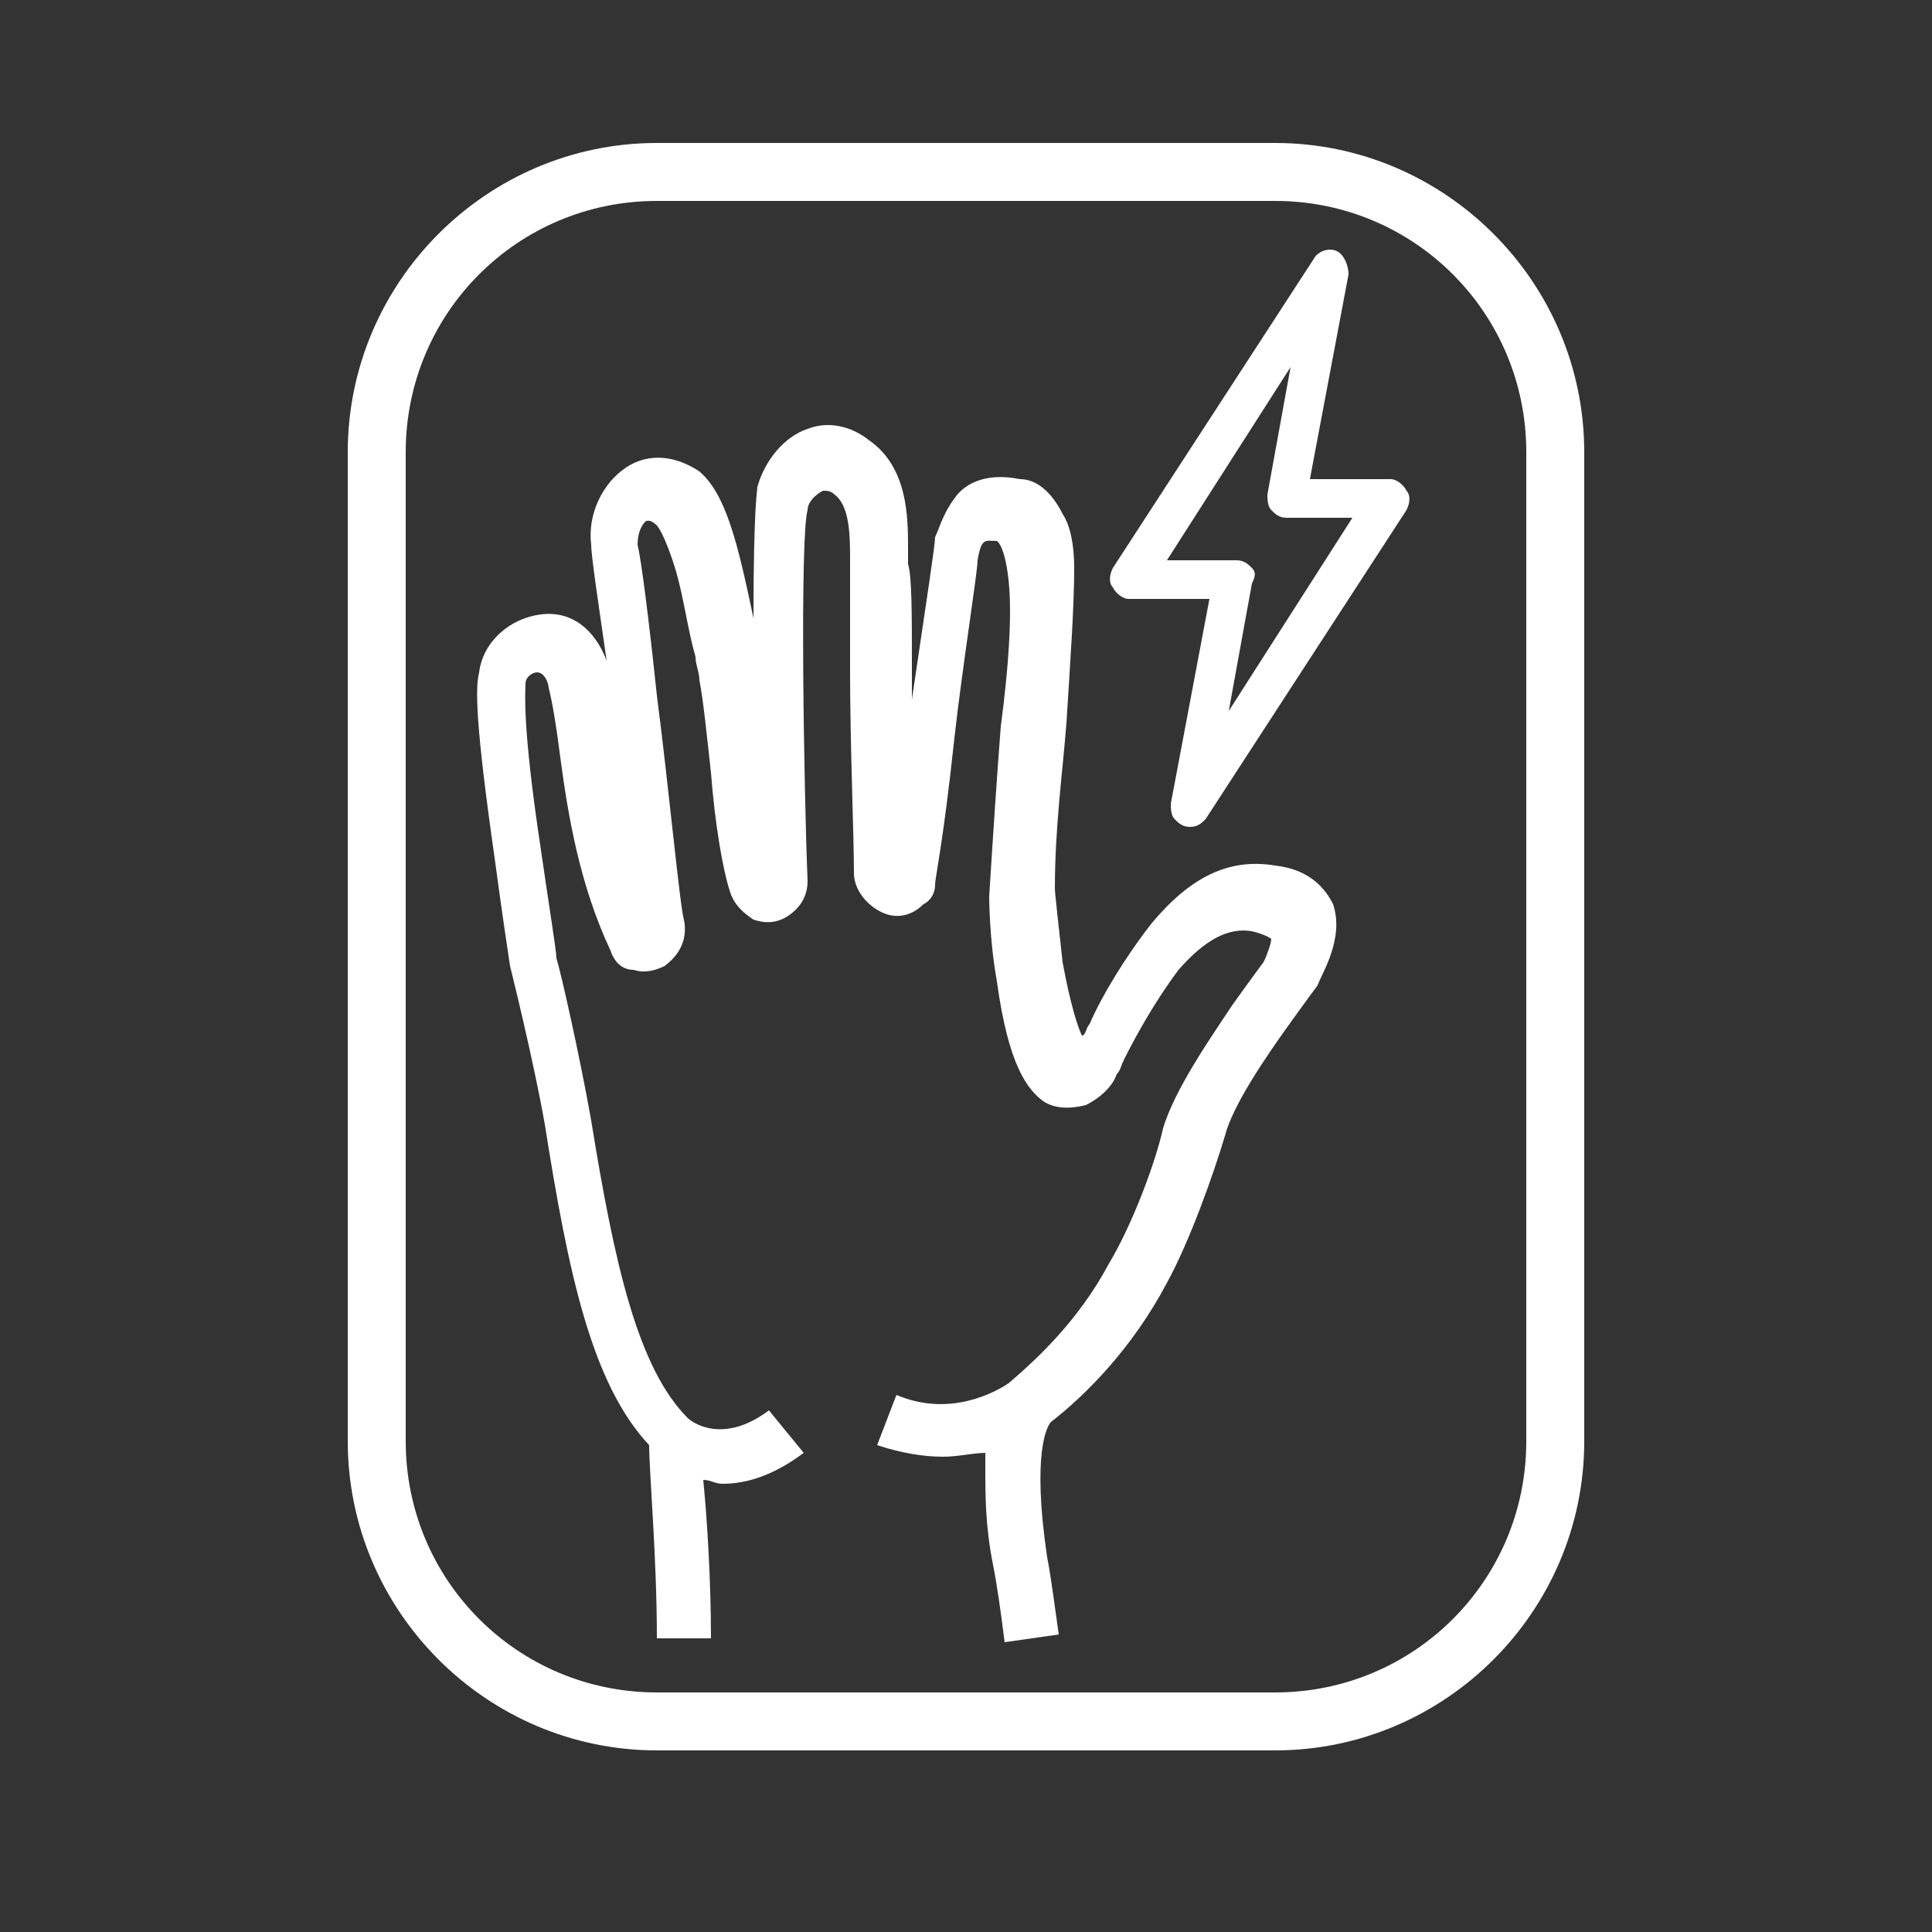
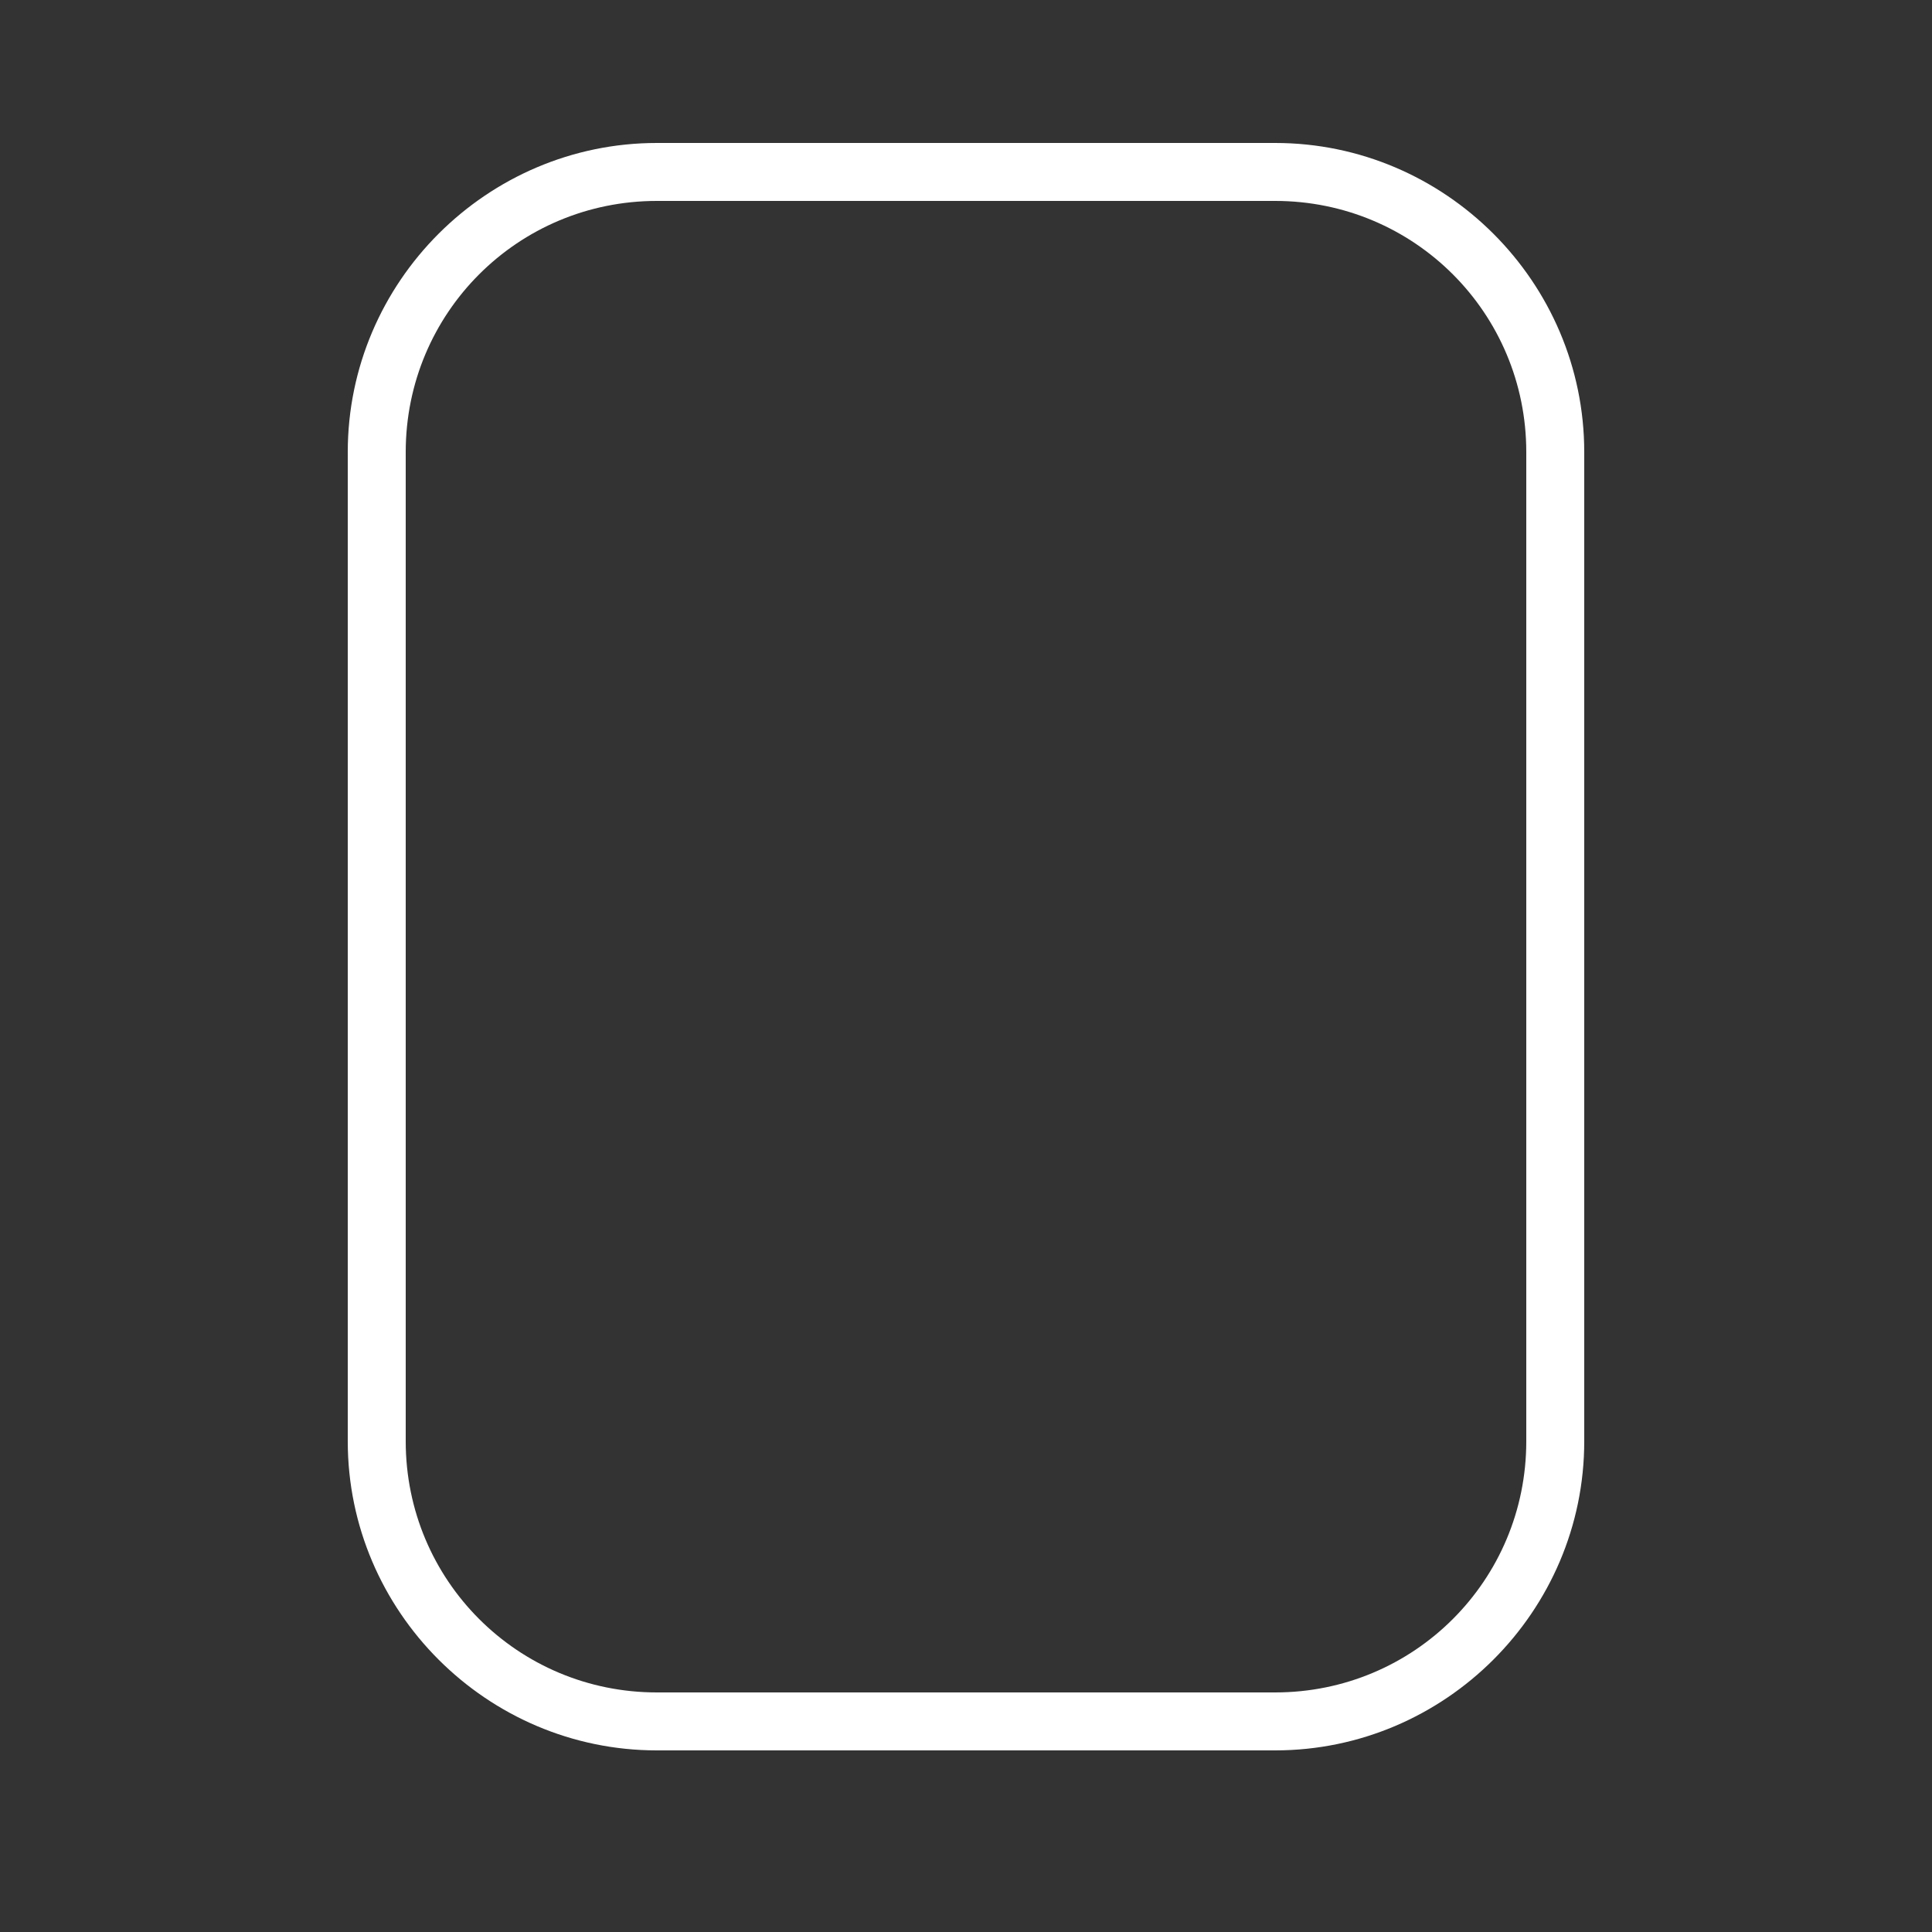
<svg xmlns="http://www.w3.org/2000/svg" version="1.1" id="Ebene_1" x="0px" y="0px" viewBox="0 0 50 50" style="enable-background:new 0 0 50 50;" xml:space="preserve">
  <rect x="0" y="0" width="50" height="50" fill="#333333" stroke="none" />
  <style type="text/css">
	.st0{fill:#FFFFFF;}
</style>
  <g>
-     <path class="st0" d="M34.5,23.4c-0.2-0.4-0.6-0.9-1.5-1c-1.2-0.2-2.2,0.3-3.2,1.5c-0.7,0.9-1.3,1.9-1.6,2.6   c-0.1,0.1-0.1,0.3-0.2,0.3c0,0,0,0,0,0c-0.1-0.2-0.3-0.8-0.5-1.9c-0.1-0.9-0.2-1.8-0.2-1.9c0-1.6,0.2-3,0.3-4.3   c0.1-1.6,0.2-3,0.2-4c0-0.6-0.1-1.1-0.3-1.4c-0.3-0.6-0.7-0.9-1.1-0.9c-1-0.2-1.5,0.2-1.7,0.5c-0.3,0.4-0.4,0.8-0.5,1l0,0   c0,0.2-0.2,1.5-0.6,4.2c0-0.3,0-0.6,0-0.9c0-1.3,0-2.3-0.1-2.6c0-0.1,0-0.2,0-0.4c0-0.8,0-2.1-1-2.8c-0.5-0.4-1.1-0.5-1.6-0.3   c-0.6,0.2-1.1,0.8-1.3,1.5c0,0.1-0.1,0.5-0.1,3.4c-0.4-1.9-0.7-3.2-1.4-3.8c-0.6-0.4-1.3-0.5-1.9-0.1c-0.6,0.4-1,1.2-0.9,2   c0,0.3,0.2,1.6,0.4,3c-0.3-0.8-0.9-1.3-1.7-1.2c-0.8,0.1-1.5,0.7-1.6,1.5c-0.1,0.4-0.1,1.3,0.4,4.8c0.2,1.5,0.4,2.8,0.4,2.8l0,0   l0,0c0,0,0.6,2.4,0.9,4.1c0.6,3.8,1.2,6.7,2.7,8.3c0,0.7,0.2,2.9,0.2,5l1.4,0c0-1.5-0.1-3.1-0.2-4.1c0.2,0,0.3,0.1,0.5,0.1l0,0   c0.6,0,1.3-0.2,2.1-0.8l-0.9-1.1c-1.2,0.9-2,0.3-2.1,0.2l0,0l0,0c-1.3-1.3-1.9-4-2.5-7.7c-0.3-1.7-0.8-3.9-0.9-4.2   c0-0.2-0.2-1.4-0.4-2.8c-0.5-3.3-0.4-4.1-0.4-4.3c0-0.2,0.2-0.3,0.3-0.3c0.2,0,0.3,0.3,0.3,0.4c0.1,0.4,0.2,1,0.3,1.8   c0.2,1.5,0.5,3.3,1.3,5c0.1,0.3,0.3,0.5,0.6,0.5c0.3,0.1,0.6,0,0.8-0.1c0.4-0.3,0.6-0.7,0.5-1.2v0c-0.1-0.3-0.4-3.5-0.7-5.8   c-0.2-1.9-0.4-3.5-0.5-3.9c0-0.3,0.1-0.5,0.2-0.6c0,0,0.1-0.1,0.3,0.1c0,0,0.2,0.2,0.5,1.2c0.2,0.7,0.3,1.5,0.5,2.2   c0,0.2,0.1,0.4,0.1,0.6c0.1,0.5,0.2,1.5,0.3,2.4c0.1,1.3,0.3,2.5,0.5,3.1v0c0.1,0.3,0.3,0.5,0.6,0.7c0.3,0.1,0.6,0.1,0.9-0.1l0,0   c0.3-0.2,0.5-0.5,0.5-0.9v0c-0.1-2.5-0.2-8.9,0-9.6c0-0.2,0.2-0.4,0.4-0.5c0.1,0,0.2,0,0.3,0.1c0.4,0.3,0.4,1.1,0.4,1.7   c0,0.2,0,0.3,0,0.4c0,0.2,0,1.3,0,2.5c0,1.9,0.1,4.2,0.1,5.2c0,0.4,0.3,0.8,0.7,1c0.4,0.2,0.8,0.1,1.1-0.2l0,0   c0.2-0.1,0.3-0.3,0.3-0.5c0-0.2,0.2-1,0.5-3.8c0.2-1.8,0.6-4.3,0.6-4.6l0,0c0.1-0.6,0.2-0.5,0.5-0.5c0,0,0.2,0.1,0.3,1   c0.1,0.9,0,2.3-0.2,3.8c-0.1,1.3-0.2,2.8-0.3,4.4v0c0,0,0,1.1,0.2,2.2c0.3,2.2,0.8,2.8,1.2,3.1c0.3,0.2,0.7,0.2,1.1,0.1l0,0   c0.4-0.2,0.7-0.5,0.8-0.8c0.1-0.1,0.1-0.2,0.2-0.4c0.3-0.6,0.8-1.5,1.4-2.3c0.7-0.8,1.3-1.1,1.9-1c0.4,0.1,0.5,0.2,0.5,0.2   c0,0.1-0.1,0.4-0.2,0.6c0,0-0.3,0.4-0.8,1.1l0,0c-0.6,0.9-1.5,2.2-1.8,3.2c-0.2,0.9-0.8,2.5-1.4,3.5c-0.8,1.5-1.9,2.5-2.6,3.1   c0,0,0,0,0,0c-0.3,0.2-1.5,0.9-2.9,0.3l-0.5,1.3c0.6,0.2,1.2,0.3,1.7,0.3h0c0.4,0,0.8-0.1,1.1-0.1c0,0.1,0,0.3,0,0.4   c0,0.7,0,1.5,0.2,2.5c0.1,0.5,0.2,1.2,0.3,2l1.4-0.2c-0.1-0.7-0.2-1.5-0.3-2c-0.4-2.7,0-3.4,0.1-3.5c0,0,0,0,0,0l0,0   c0.9-0.7,2.1-1.9,3-3.6c0.6-1.1,1.2-2.8,1.5-3.8c0.2-0.8,1.1-2.1,1.6-2.8l0,0c0.5-0.7,0.8-1.1,0.8-1.1l0,0   C34.2,25.2,34.8,24.3,34.5,23.4z" />
    <g>
      <path class="st0" d="M33,45.3H17c-4.4,0-8-3.6-8-8V11.7c0-4.4,3.6-8,8-8h16c4.4,0,8,3.6,8,8v25.6C41,41.7,37.4,45.3,33,45.3z     M17,5.2c-3.6,0-6.5,2.9-6.5,6.5v25.6c0,3.6,2.9,6.5,6.5,6.5h16c3.6,0,6.5-2.9,6.5-6.5V11.7c0-3.6-2.9-6.5-6.5-6.5H17z" />
    </g>
-     <path class="st0" d="M36.4,12.7c-0.1-0.2-0.3-0.3-0.4-0.3h-2.1l1-5.3c0-0.2-0.1-0.5-0.3-0.6c-0.2-0.1-0.5,0-0.6,0.2l-5.2,8   c-0.1,0.2-0.1,0.4,0,0.5c0.1,0.2,0.3,0.3,0.4,0.3h2.1l-1,5.3c0,0.1,0,0.3,0.1,0.4c0.1,0.1,0.2,0.2,0.4,0.2c0.2,0,0.3-0.1,0.4-0.2   l5.2-8C36.5,13,36.5,12.8,36.4,12.7z M32.4,14.7c-0.1-0.1-0.2-0.2-0.4-0.2h-1.8l3.2-5l-0.6,3.3c0,0.1,0,0.3,0.1,0.4   c0.1,0.1,0.2,0.2,0.4,0.2H35l-3.2,5l0.6-3.3C32.5,14.9,32.5,14.8,32.4,14.7z" />
  </g>
</svg>